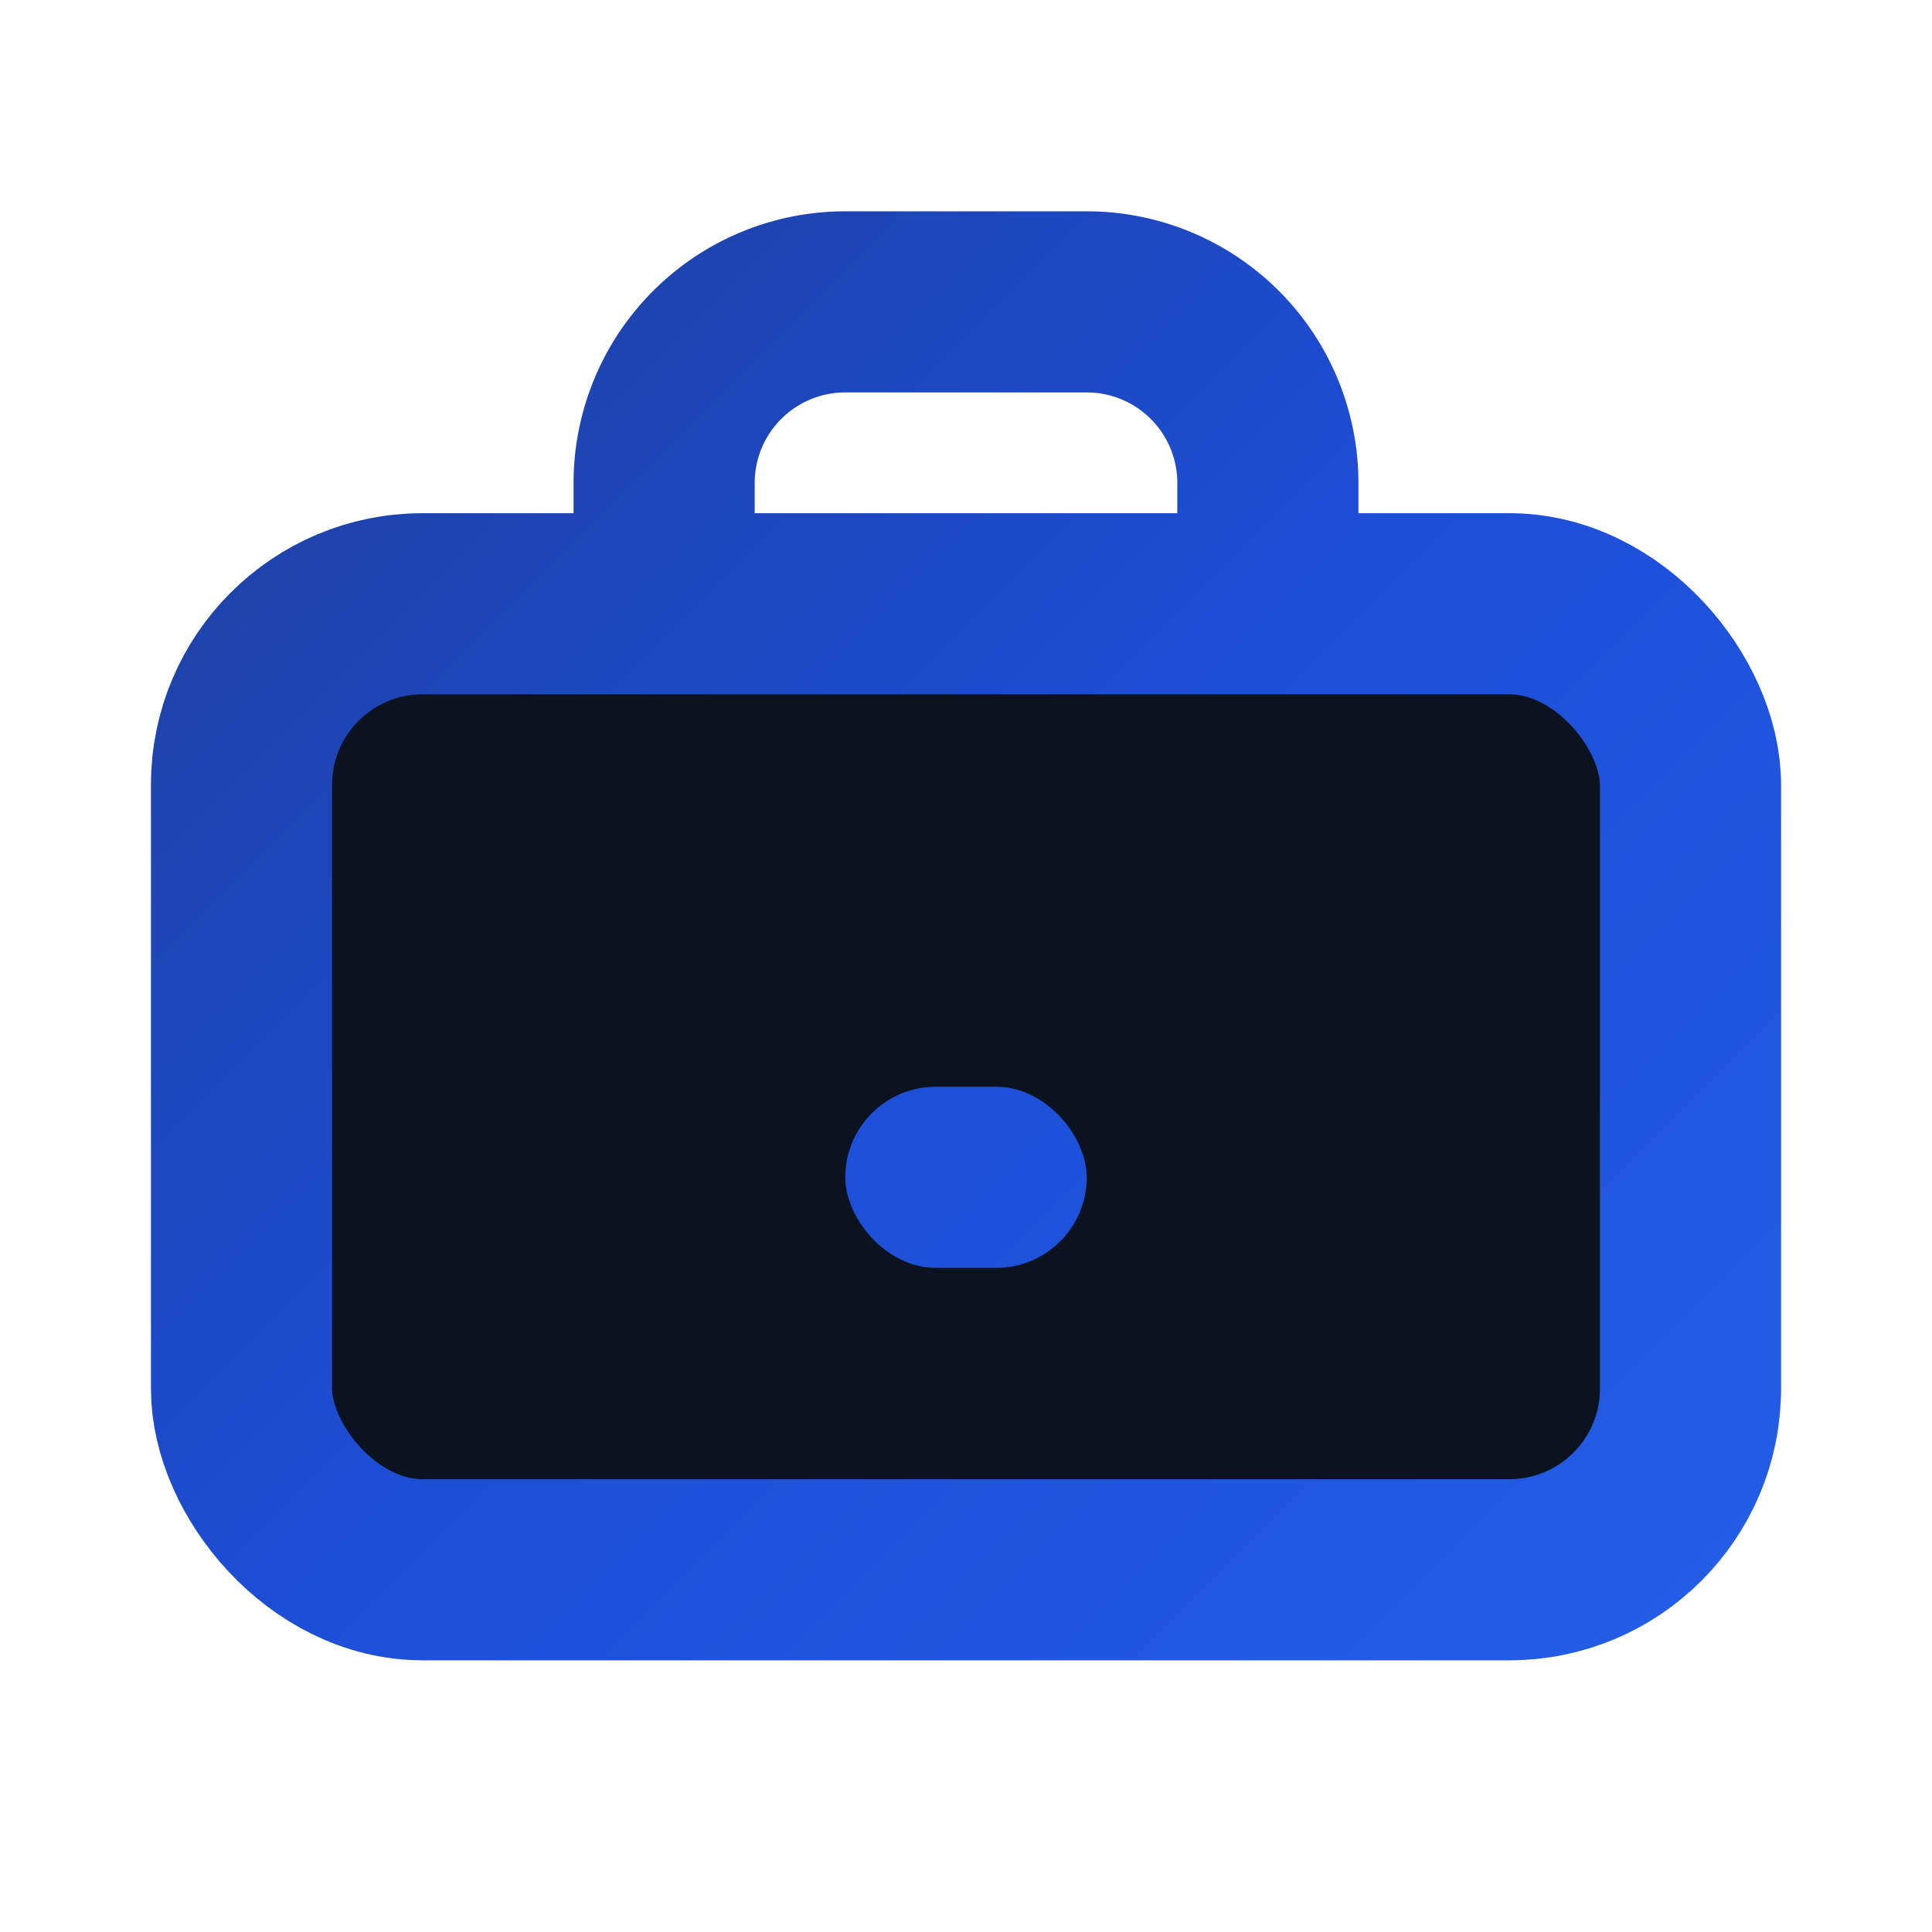
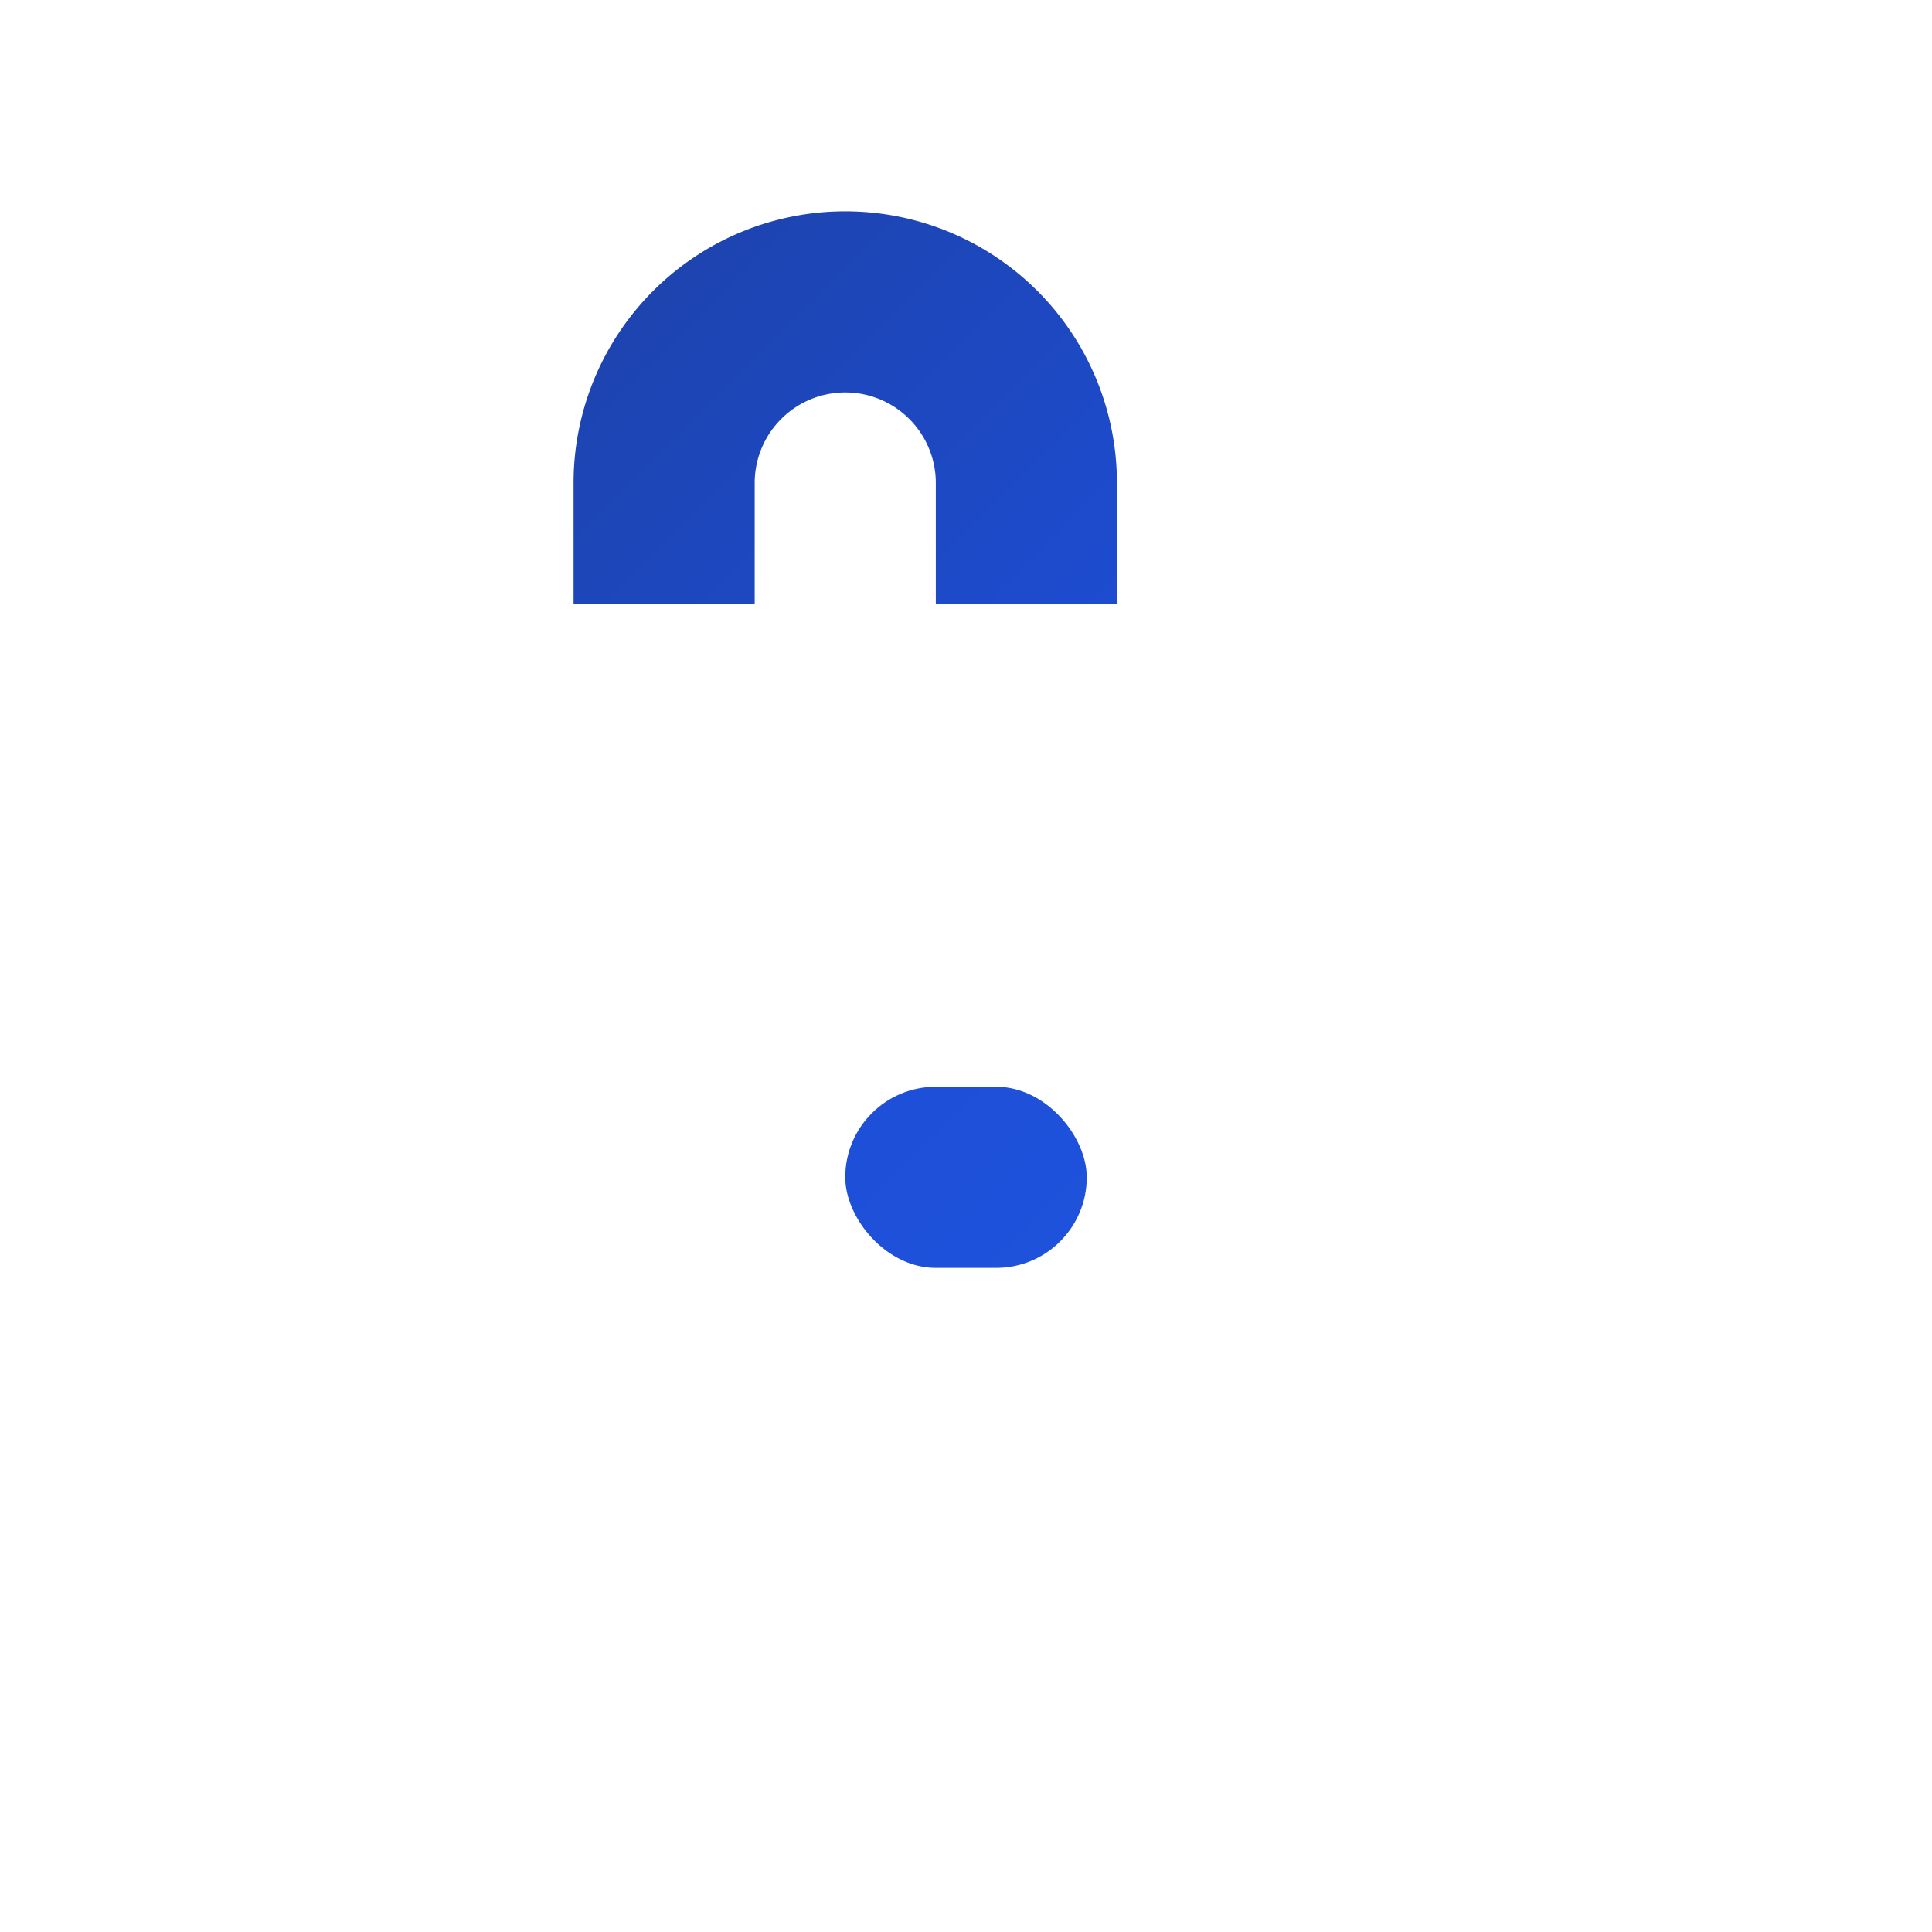
<svg xmlns="http://www.w3.org/2000/svg" viewBox="0 0 32 32" fill="none">
  <defs>
    <linearGradient id="g" x1="0" y1="0" x2="32" y2="32" gradientUnits="userSpaceOnUse">
      <stop stop-color="#1e3a8a" />
      <stop offset="0.5" stop-color="#1d4ed8" />
      <stop offset="1" stop-color="#2563eb" />
    </linearGradient>
  </defs>
-   <rect x="4" y="10" width="24" height="16" rx="3" ry="3" stroke="url(#g)" stroke-width="3" fill="#0b1220" />
-   <path d="M11 10V8a3 3 0 0 1 3-3h4a3 3 0 0 1 3 3v2" stroke="url(#g)" stroke-width="3" fill="none" />
+   <path d="M11 10V8a3 3 0 0 1 3-3a3 3 0 0 1 3 3v2" stroke="url(#g)" stroke-width="3" fill="none" />
  <rect x="14" y="18" width="4" height="3" rx="1.5" fill="url(#g)" />
</svg>